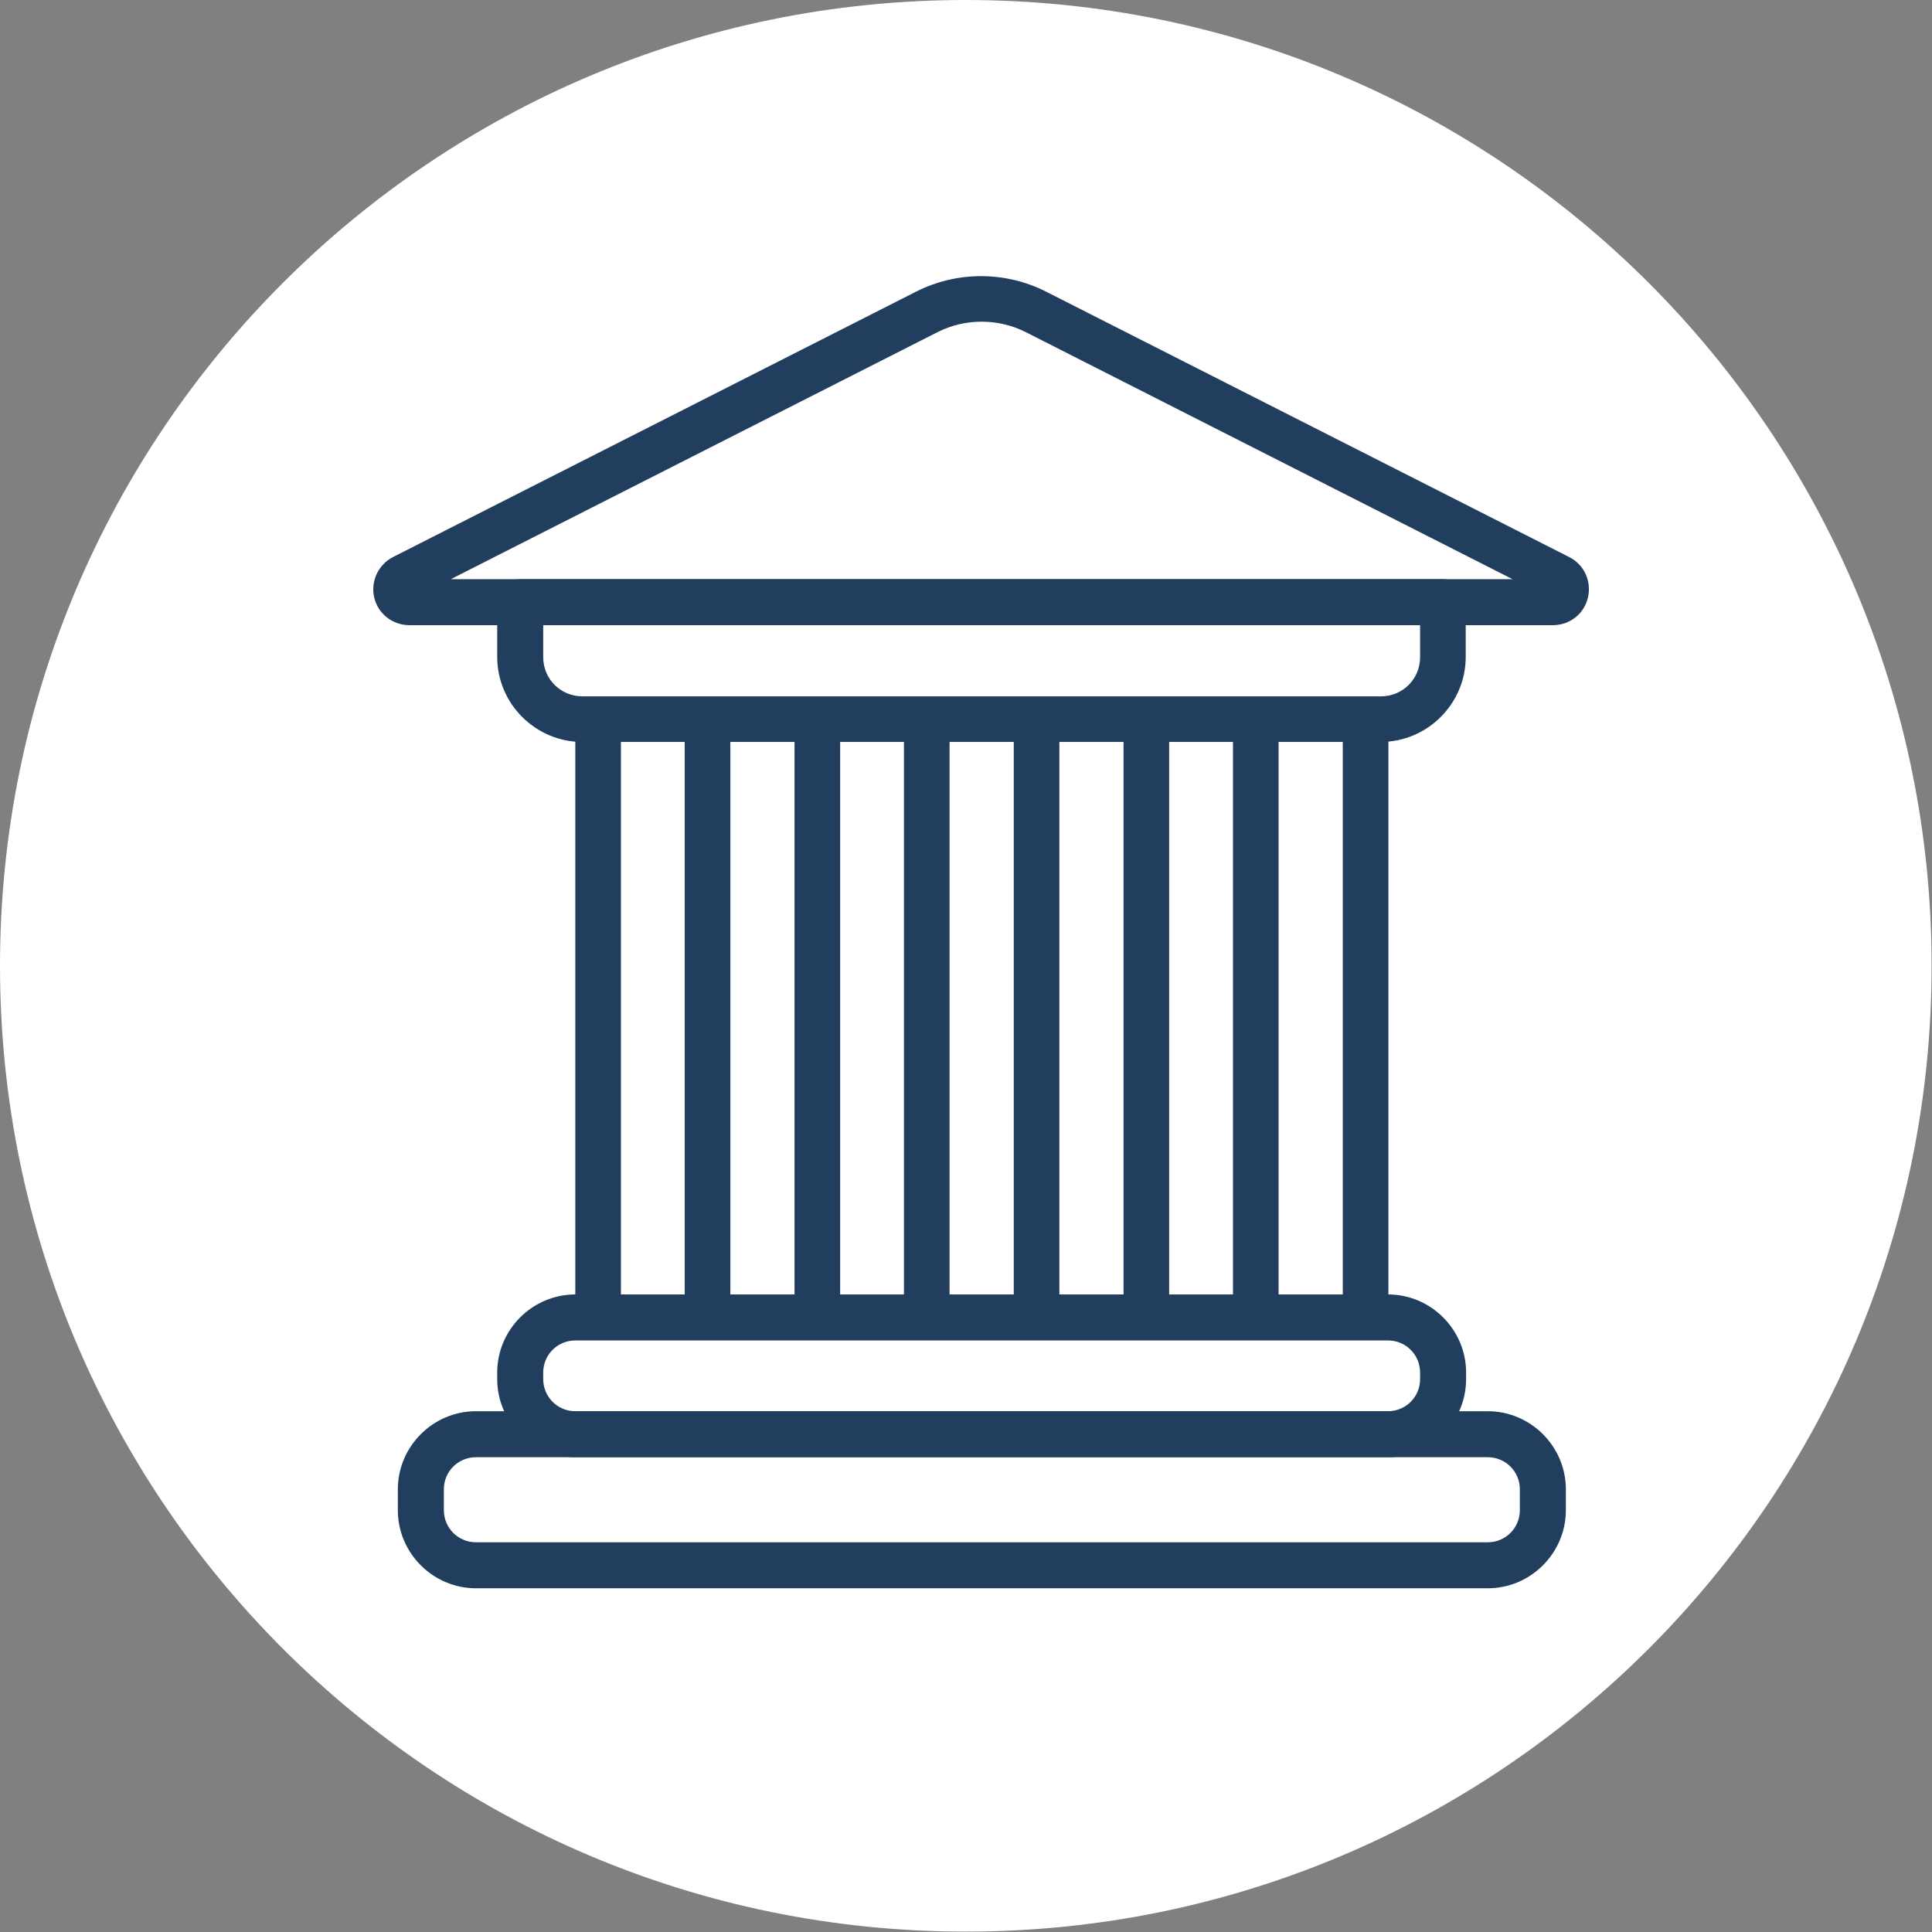
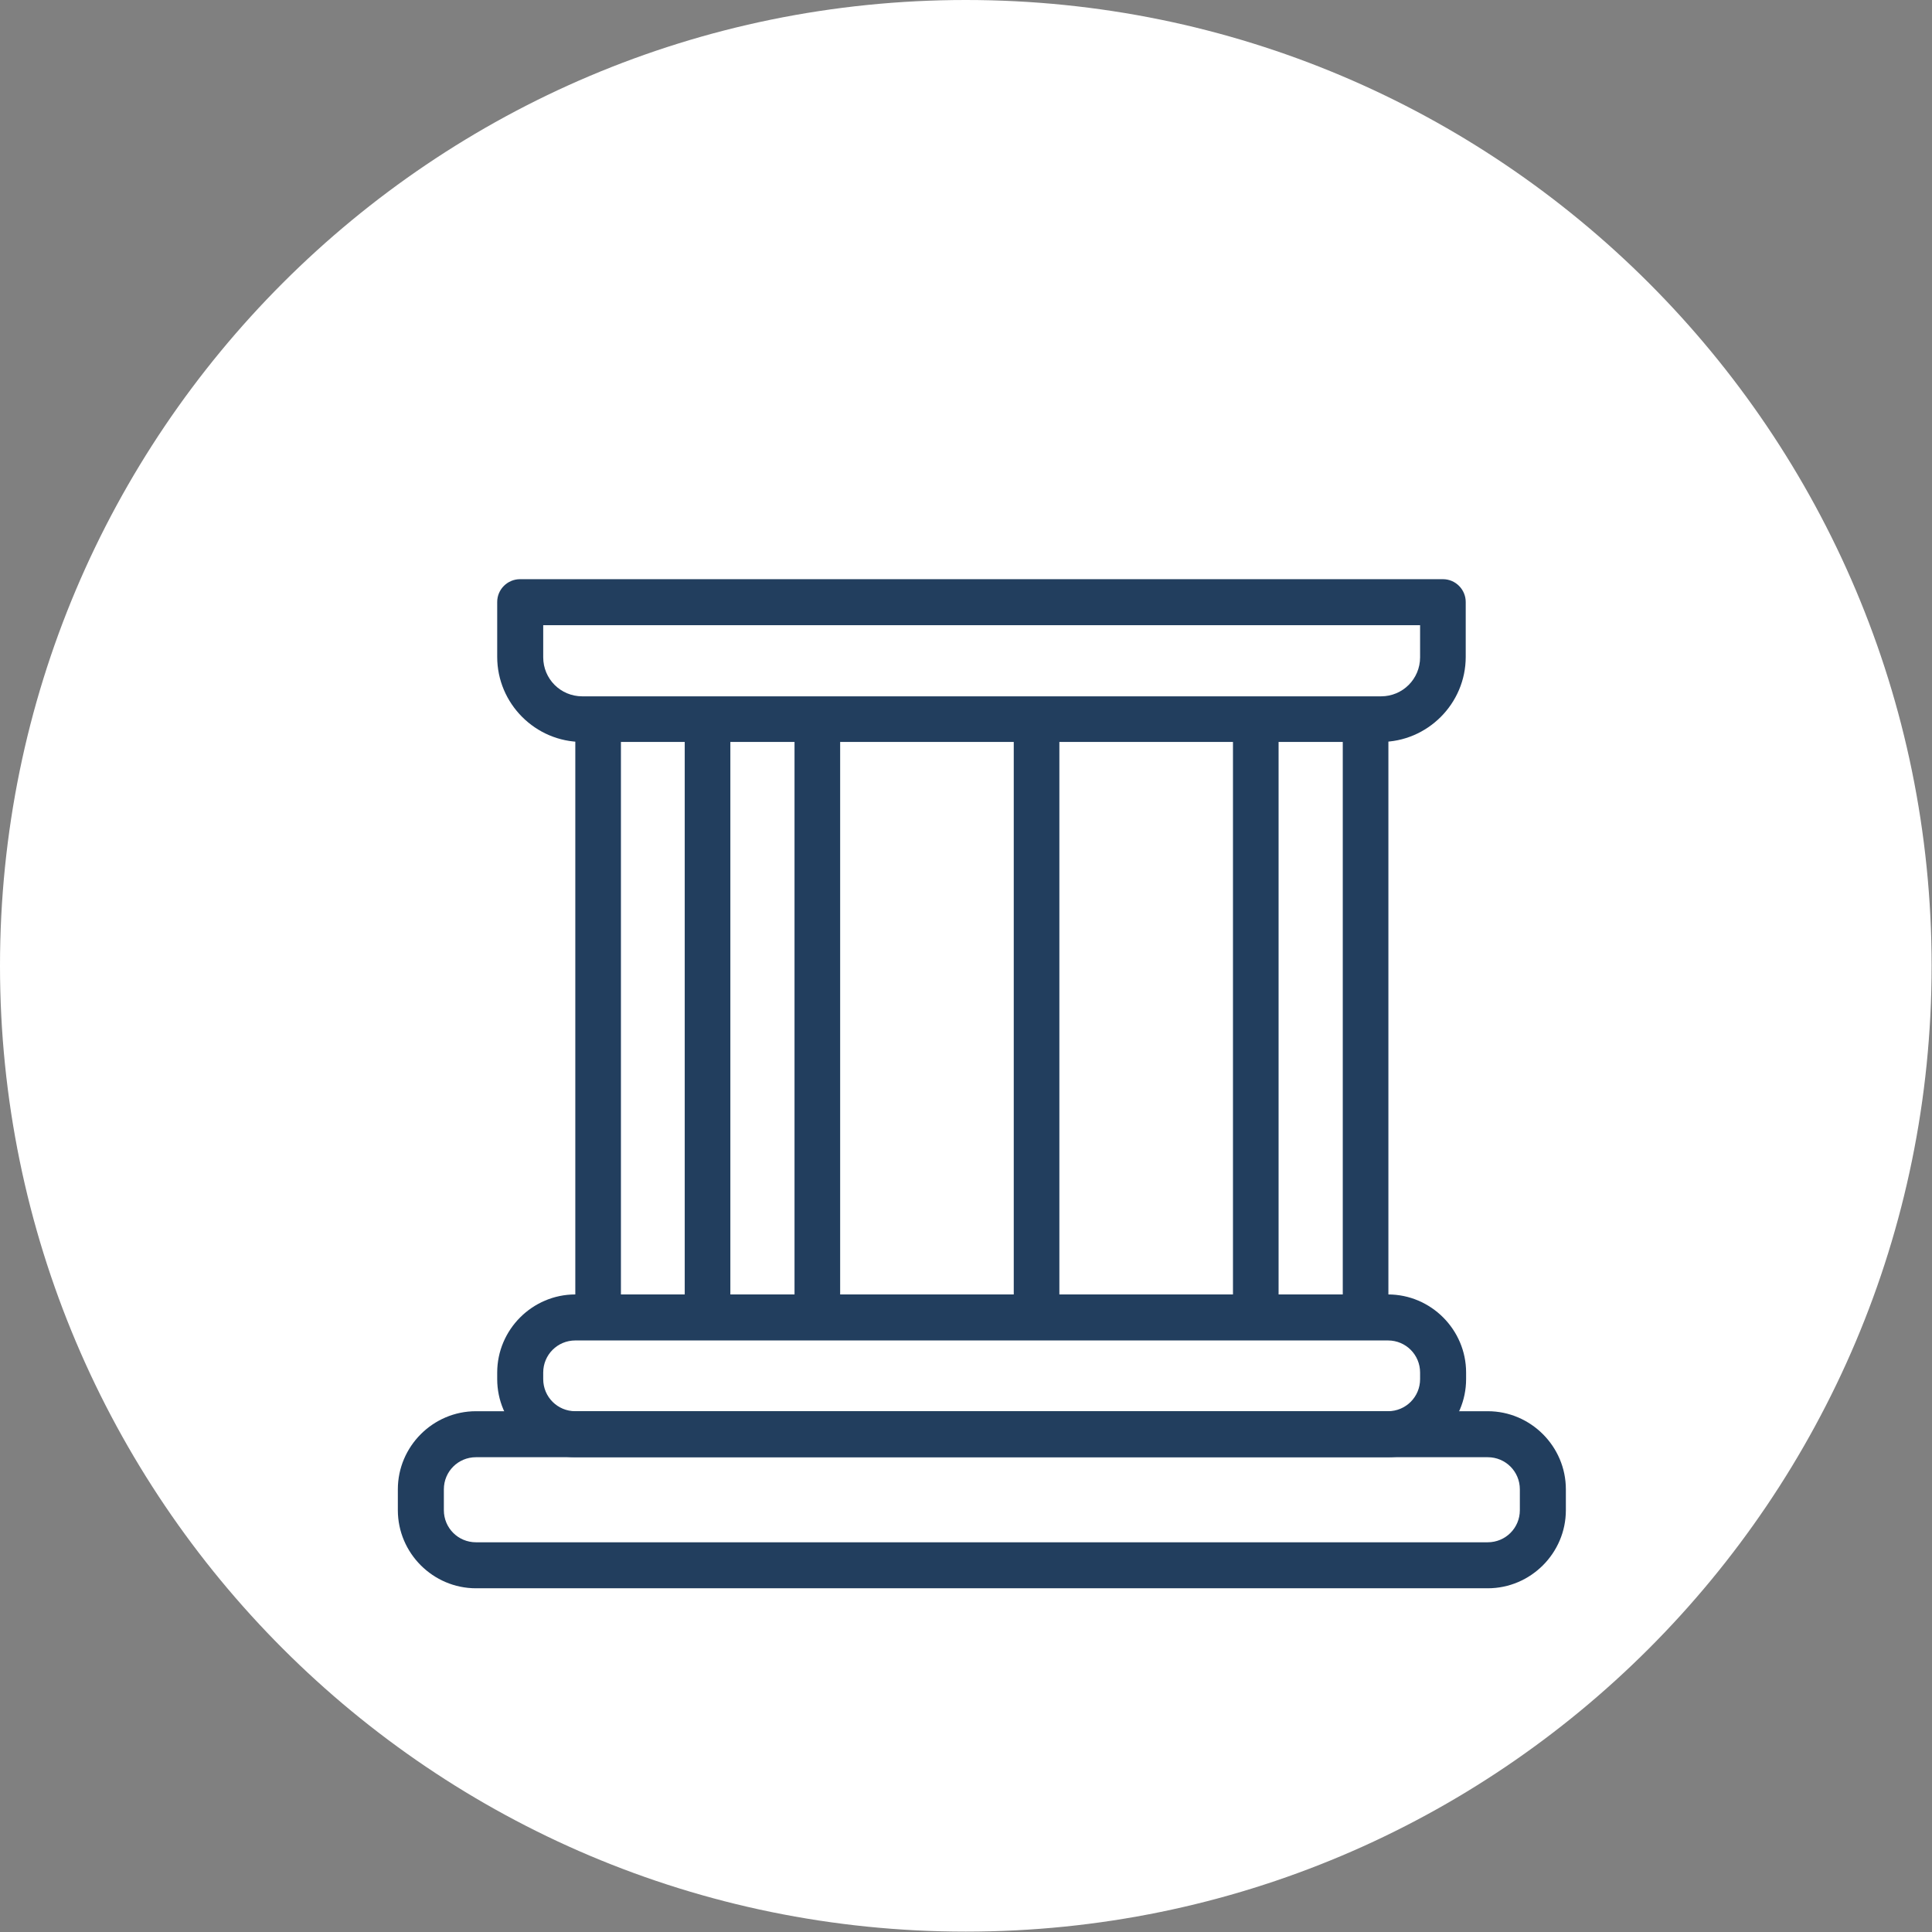
<svg xmlns="http://www.w3.org/2000/svg" width="131" height="131" viewBox="0 0 131 131" fill="none">
  <rect x="0" y="0" width="131" height="131" fill="#808080" stroke="none" />
  <g clip-path="url(#clip0_500_21980)">
    <path d="M65.487 130.974C101.654 130.974 130.974 101.654 130.974 65.487C130.974 29.32 101.654 0 65.487 0C29.32 0 0 29.32 0 65.487C0 101.654 29.32 130.974 65.487 130.974Z" fill="white" />
    <path d="M100.878 107.694H32.272C29.362 107.694 26.976 105.309 26.976 102.399V100.983C26.976 98.073 29.362 95.688 32.272 95.688H100.878C103.788 95.688 106.174 98.073 106.174 100.983V102.399C106.174 105.309 103.788 107.694 100.878 107.694ZM32.272 98.807C31.066 98.807 30.096 99.777 30.096 100.983V102.399C30.096 103.605 31.066 104.575 32.272 104.575H100.878C102.084 104.575 103.054 103.605 103.054 102.399V100.983C103.054 99.777 102.084 98.807 100.878 98.807H32.272Z" fill="#223E5E" />
    <path d="M94.114 98.807H39.009C36.099 98.807 33.713 96.422 33.713 93.512V93.066C33.713 90.156 36.099 87.77 39.009 87.77H94.114C97.024 87.77 99.41 90.156 99.41 93.066V93.512C99.41 96.422 97.024 98.807 94.114 98.807ZM39.009 90.89C37.803 90.89 36.833 91.86 36.833 93.066V93.512C36.833 94.718 37.803 95.688 39.009 95.688H94.114C95.32 95.688 96.29 94.718 96.29 93.512V93.066C96.29 91.86 95.32 90.89 94.114 90.89H39.009Z" fill="#223E5E" />
    <path d="M93.642 50.308H39.481C36.309 50.308 33.713 47.713 33.713 44.541V40.818C33.713 39.953 34.421 39.272 35.26 39.272H97.837C98.702 39.272 99.384 39.979 99.384 40.818V44.541C99.384 47.713 96.788 50.308 93.616 50.308H93.642ZM36.833 42.391V44.567C36.833 46.035 38.013 47.215 39.481 47.215H93.642C95.111 47.215 96.29 46.035 96.29 44.567V42.391H36.833Z" fill="#223E5E" />
    <path d="M40.556 89.867C39.691 89.867 39.009 89.159 39.009 88.32V49.809C39.009 48.944 39.717 48.263 40.556 48.263C41.395 48.263 42.102 48.971 42.102 49.809V88.32C42.102 89.185 41.395 89.867 40.556 89.867Z" fill="#223E5E" />
    <path d="M47.975 89.867C47.11 89.867 46.428 89.159 46.428 88.32V49.809C46.428 48.944 47.136 48.263 47.975 48.263C48.814 48.263 49.522 48.971 49.522 49.809V88.32C49.522 89.185 48.814 89.867 47.975 89.867Z" fill="#223E5E" />
    <path d="M55.42 89.867C54.555 89.867 53.873 89.159 53.873 88.32V49.809C53.873 48.944 54.581 48.263 55.42 48.263C56.259 48.263 56.967 48.971 56.967 49.809V88.32C56.967 89.185 56.259 89.867 55.42 89.867Z" fill="#223E5E" />
-     <path d="M62.839 89.867C61.974 89.867 61.292 89.159 61.292 88.32V49.809C61.292 48.944 62 48.263 62.839 48.263C63.678 48.263 64.386 48.971 64.386 49.809V88.32C64.386 89.185 63.678 89.867 62.839 89.867Z" fill="#223E5E" />
    <path d="M70.284 89.867C69.419 89.867 68.738 89.159 68.738 88.32V49.809C68.738 48.944 69.445 48.263 70.284 48.263C71.123 48.263 71.831 48.971 71.831 49.809V88.32C71.831 89.185 71.123 89.867 70.284 89.867Z" fill="#223E5E" />
-     <path d="M77.73 89.867C76.865 89.867 76.183 89.159 76.183 88.32V49.809C76.183 48.944 76.891 48.263 77.73 48.263C78.569 48.263 79.276 48.971 79.276 49.809V88.32C79.276 89.185 78.569 89.867 77.73 89.867Z" fill="#223E5E" />
    <path d="M85.149 89.867C84.284 89.867 83.602 89.159 83.602 88.32V49.809C83.602 48.944 84.31 48.263 85.149 48.263C85.988 48.263 86.695 48.971 86.695 49.809V88.32C86.695 89.185 85.988 89.867 85.149 89.867Z" fill="#223E5E" />
    <path d="M92.594 89.867C91.729 89.867 91.047 89.159 91.047 88.32V49.809C91.047 48.944 91.755 48.263 92.594 48.263C93.433 48.263 94.141 48.971 94.141 49.809V88.32C94.141 89.185 93.433 89.867 92.594 89.867Z" fill="#223E5E" />
-     <path d="M105.361 42.391H27.762C26.635 42.391 25.639 41.631 25.377 40.529C25.115 39.428 25.639 38.301 26.635 37.777L62.131 19.767C64.884 18.377 68.161 18.377 70.913 19.767L106.41 37.777C107.432 38.301 107.93 39.428 107.668 40.529C107.406 41.631 106.436 42.391 105.282 42.391H105.361ZM30.567 39.271H102.556L69.55 22.519C67.689 21.576 65.434 21.576 63.573 22.519L30.567 39.271Z" fill="#223E5E" />
  </g>
  <defs>
    <clipPath id="clip0_500_21980">
      <rect width="131" height="131" fill="#223E5E" />
    </clipPath>
  </defs>
</svg>